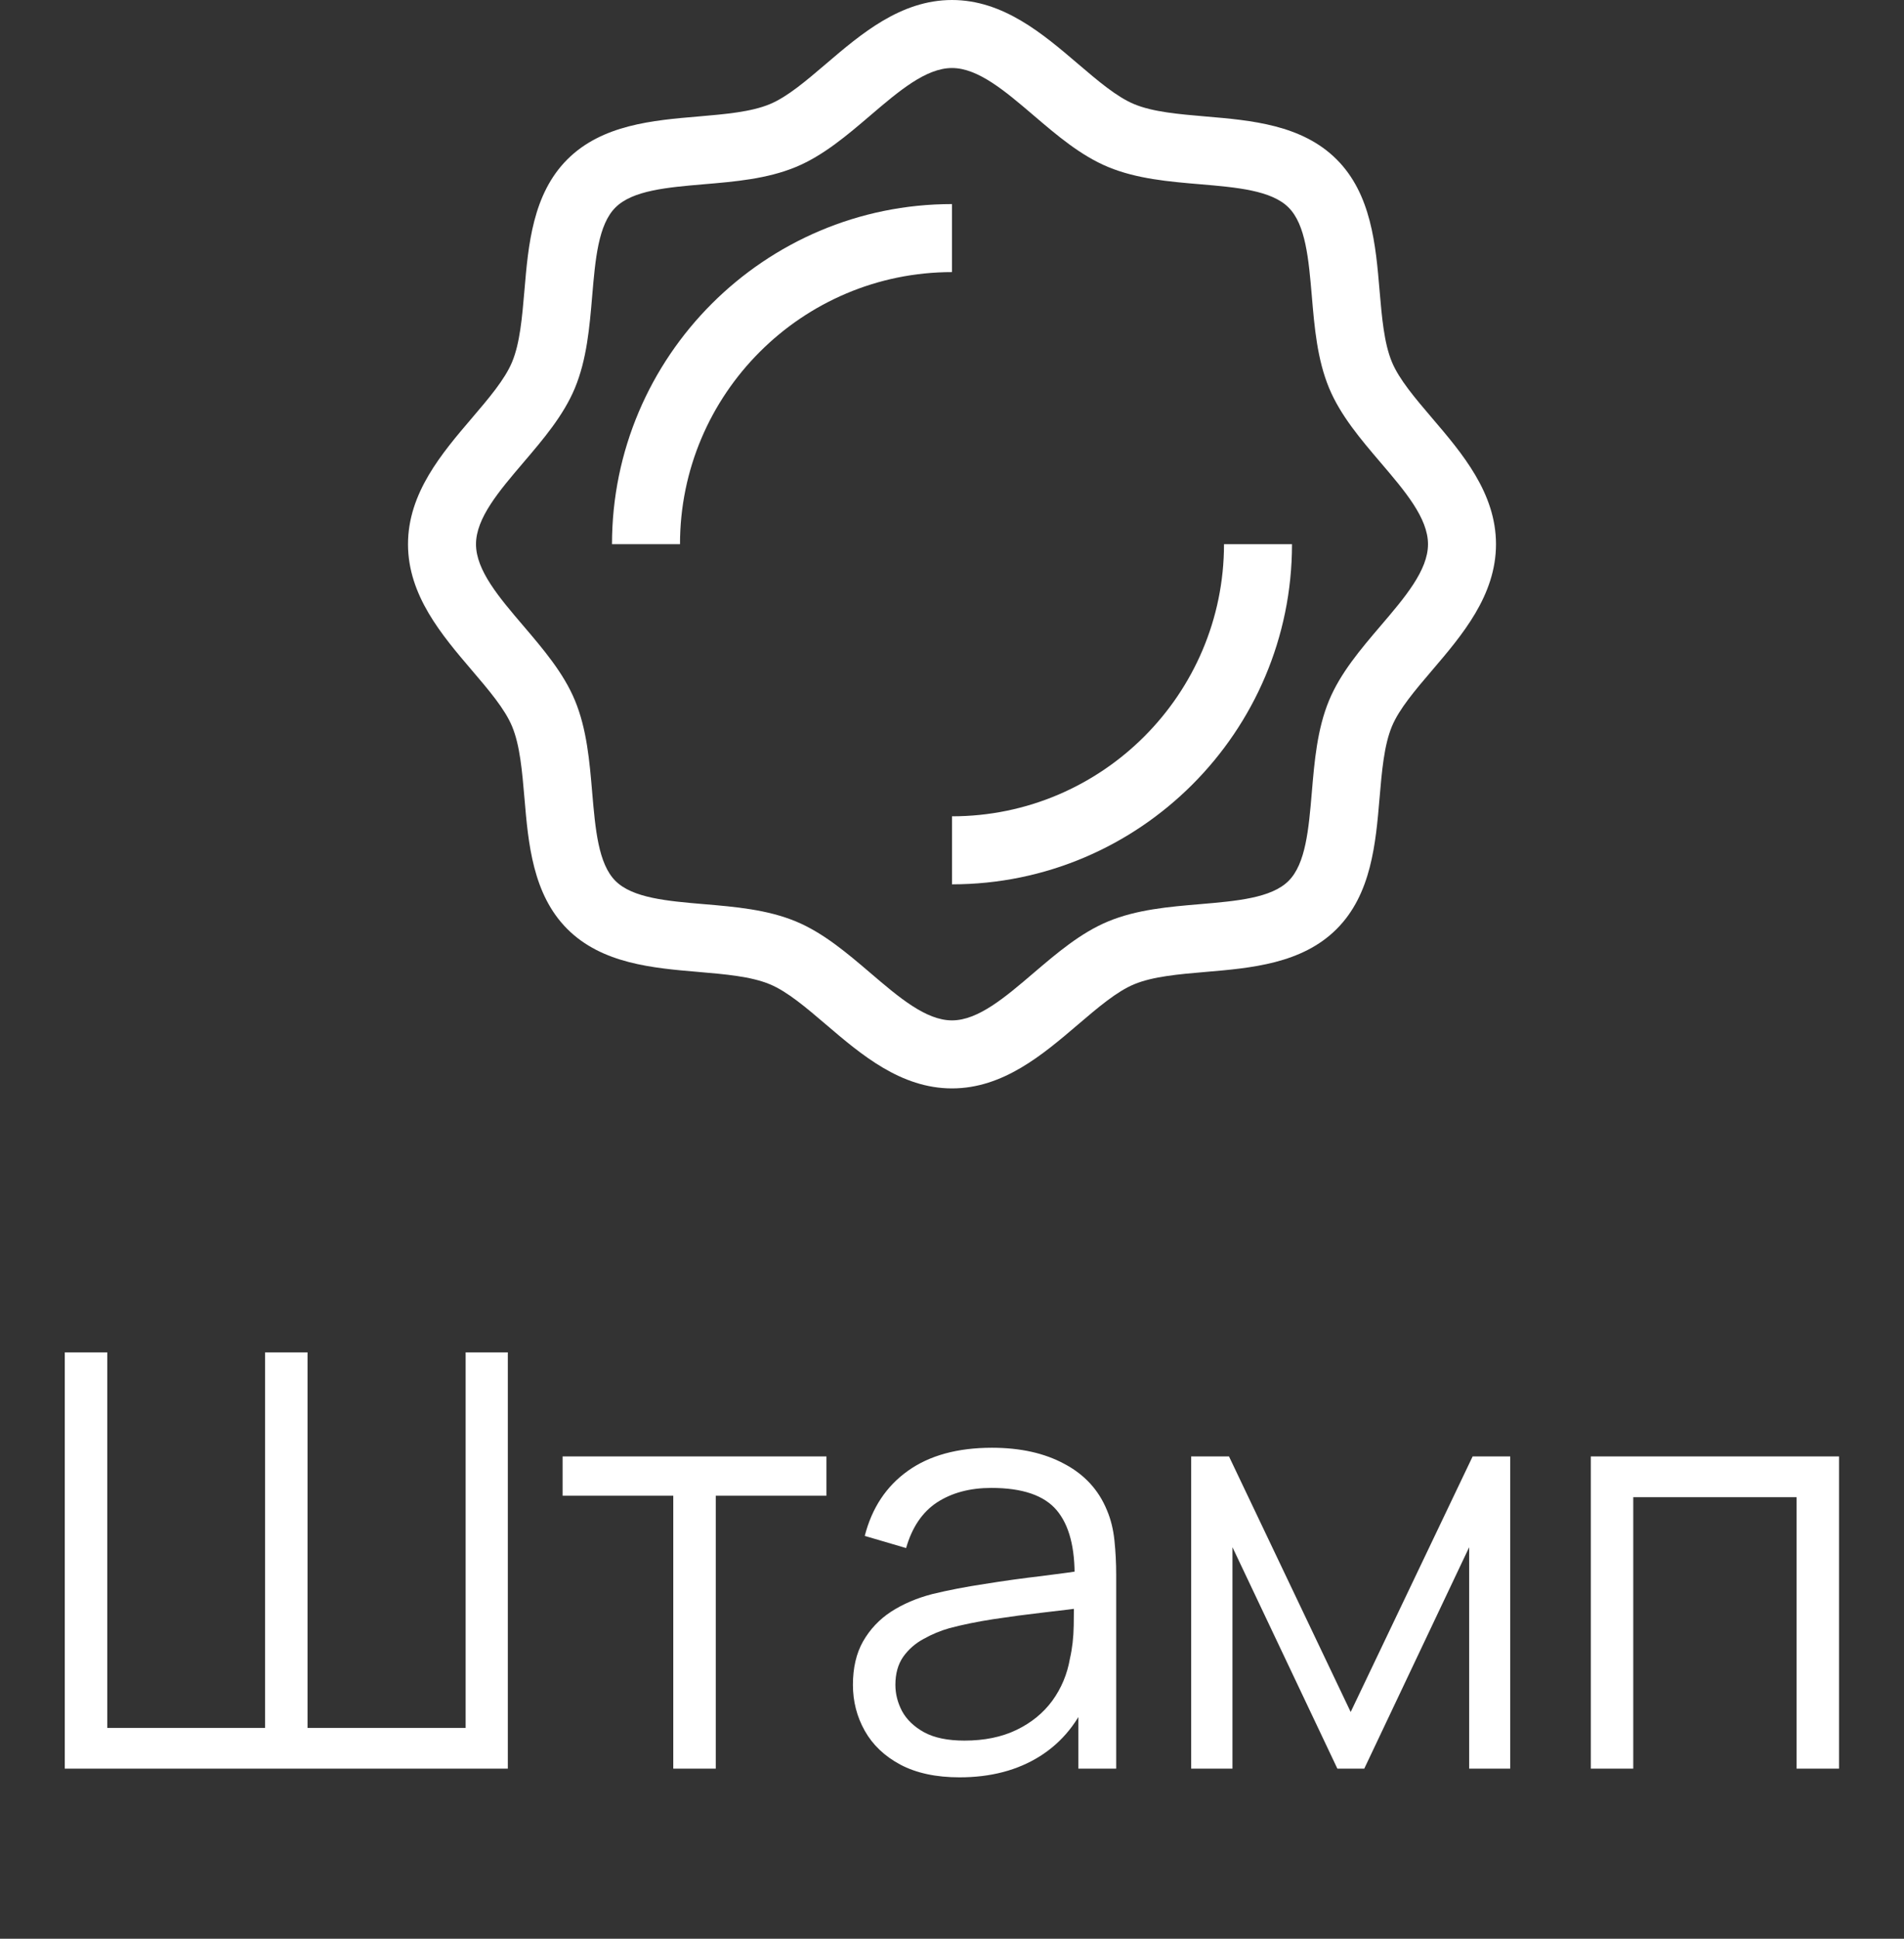
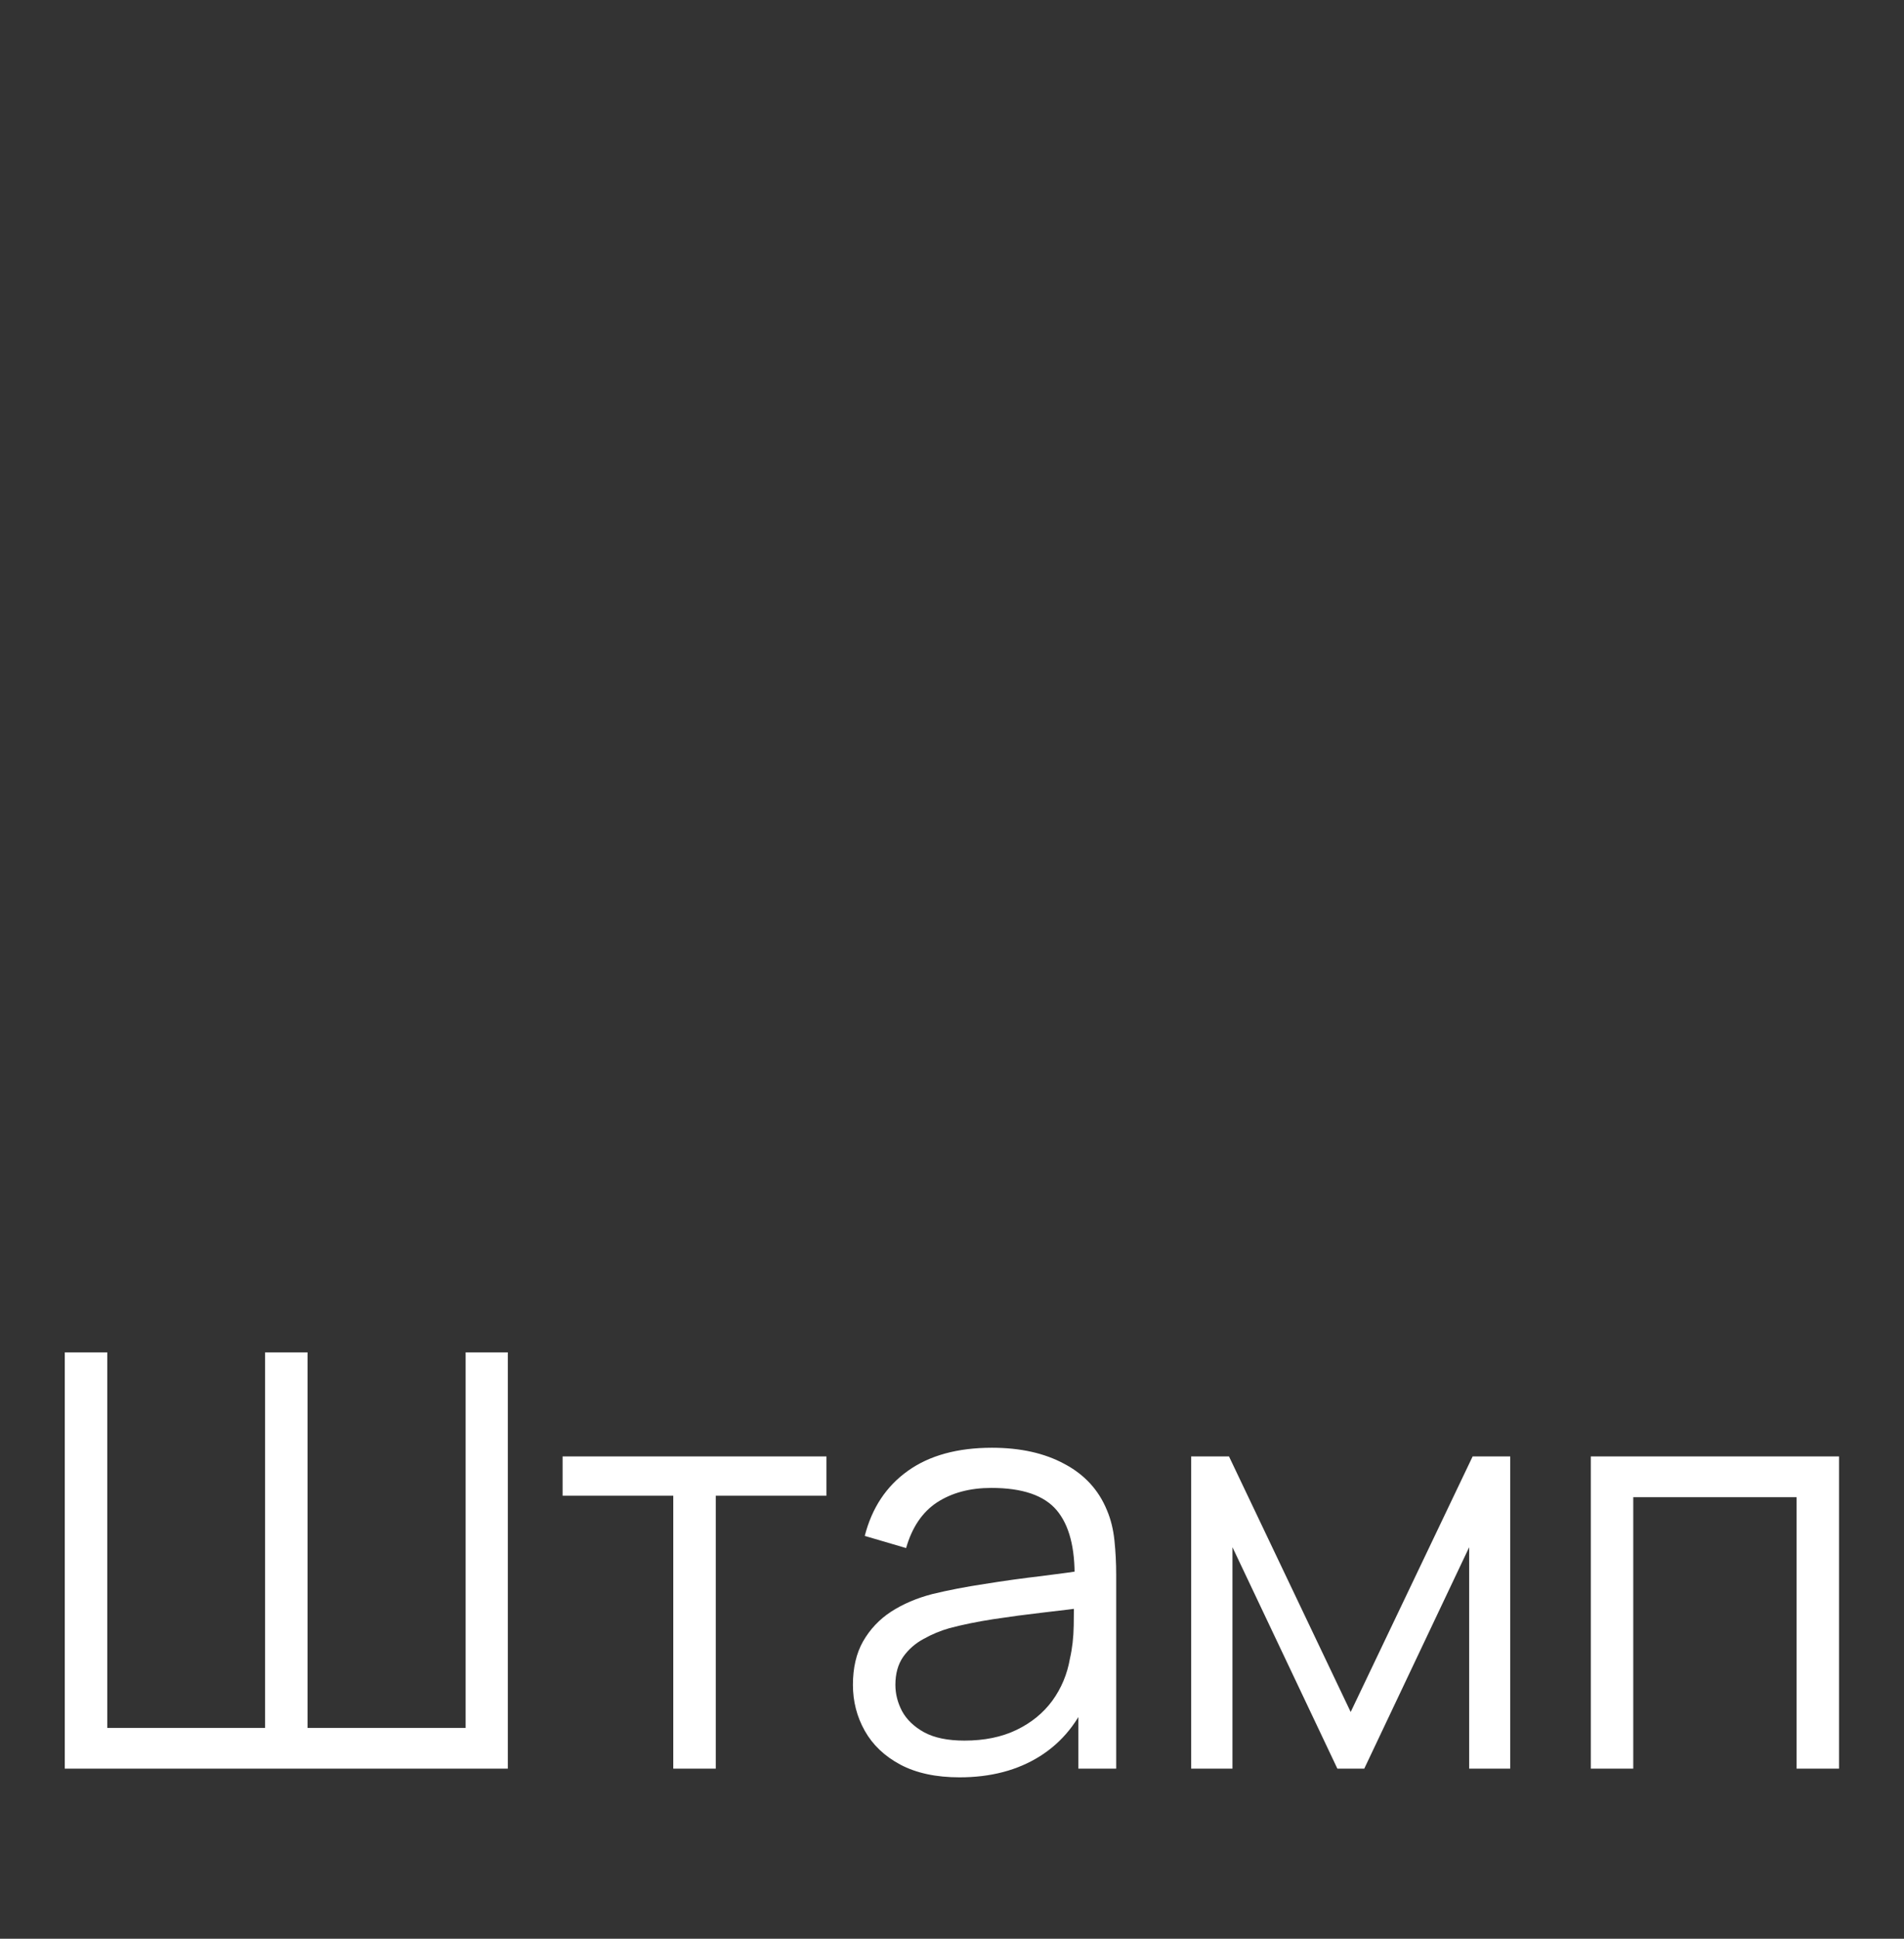
<svg xmlns="http://www.w3.org/2000/svg" width="56" height="57" viewBox="0 0 56 57" fill="none">
  <rect x="0" y="0" width="56" height="57" fill="#333333" stroke="none" />
-   <path d="M42.124 12.296C41.624 11.71 41.151 11.156 40.938 10.642C40.707 10.086 40.644 9.333 40.575 8.536C40.463 7.21 40.335 5.707 39.313 4.687C38.293 3.665 36.79 3.537 35.465 3.425C34.667 3.356 33.914 3.293 33.358 3.062C32.844 2.849 32.29 2.376 31.704 1.876C30.674 0.997 29.507 0 28 0C26.493 0 25.326 0.997 24.296 1.876C23.71 2.376 23.156 2.849 22.642 3.062C22.086 3.293 21.333 3.356 20.536 3.425C19.21 3.537 17.707 3.665 16.686 4.687C15.665 5.707 15.537 7.21 15.425 8.535C15.356 9.333 15.293 10.086 15.062 10.642C14.849 11.156 14.376 11.71 13.876 12.296C12.997 13.326 12 14.493 12 16C12 17.507 12.997 18.674 13.876 19.704C14.376 20.29 14.849 20.844 15.062 21.358C15.293 21.914 15.356 22.667 15.425 23.464C15.537 24.79 15.665 26.293 16.686 27.314C17.707 28.335 19.21 28.463 20.535 28.575C21.333 28.644 22.086 28.707 22.642 28.938C23.156 29.151 23.71 29.624 24.296 30.124C25.326 31.003 26.493 32 28 32C29.507 32 30.674 31.003 31.704 30.124C32.29 29.624 32.844 29.151 33.358 28.938C33.914 28.707 34.667 28.644 35.464 28.575C36.79 28.463 38.293 28.335 39.313 27.314C40.335 26.293 40.463 24.79 40.575 23.465C40.644 22.667 40.707 21.914 40.938 21.358C41.151 20.844 41.624 20.29 42.124 19.704C43.003 18.674 44 17.507 44 16C44 14.493 43.003 13.326 42.124 12.296ZM40.602 18.405C40.023 19.084 39.425 19.785 39.09 20.593C38.741 21.436 38.66 22.381 38.583 23.295C38.491 24.375 38.404 25.395 37.899 25.899C37.395 26.404 36.375 26.49 35.295 26.583C34.381 26.66 33.435 26.741 32.593 27.09C31.785 27.425 31.084 28.023 30.405 28.602C29.564 29.321 28.768 30 28 30C27.231 30 26.436 29.321 25.595 28.602C24.916 28.023 24.215 27.425 23.407 27.09C22.564 26.741 21.619 26.66 20.705 26.583C19.625 26.491 18.605 26.404 18.101 25.899C17.596 25.395 17.51 24.375 17.417 23.295C17.34 22.381 17.259 21.436 16.91 20.593C16.575 19.785 15.976 19.084 15.397 18.405C14.679 17.564 14 16.769 14 16C14 15.231 14.679 14.437 15.397 13.595C15.976 12.916 16.575 12.215 16.91 11.407C17.259 10.564 17.34 9.619 17.417 8.705C17.509 7.625 17.596 6.604 18.101 6.101C18.605 5.596 19.625 5.51 20.705 5.417C21.619 5.34 22.564 5.259 23.407 4.91C24.215 4.575 24.916 3.977 25.595 3.397C26.436 2.679 27.231 2 28 2C28.768 2 29.564 2.679 30.405 3.397C31.084 3.977 31.785 4.575 32.593 4.91C33.435 5.259 34.381 5.34 35.295 5.417C36.375 5.509 37.395 5.596 37.899 6.101C38.404 6.604 38.49 7.625 38.583 8.705C38.66 9.619 38.741 10.564 39.09 11.407C39.425 12.215 40.023 12.916 40.602 13.595C41.321 14.437 42 15.231 42 16C42 16.768 41.321 17.564 40.602 18.405Z" fill="white" />
-   <path d="M28 6C22.486 6 18 10.486 18 16H20C20 11.589 23.589 8 28 8V6Z" fill="white" />
-   <path d="M28 24V26C33.514 26 38 21.514 38 16H36C36 20.411 32.411 24 28 24Z" fill="white" />
  <path d="M1.905 52V39.76H3.155V50.801H7.796V39.76H9.045V50.801H13.695V39.76H14.936V52H1.905ZM19.802 52V43.976H16.547V42.82H24.307V43.976H21.052V52H19.802ZM28.222 52.255C27.531 52.255 26.95 52.13 26.48 51.881C26.015 51.632 25.667 51.3 25.434 50.886C25.202 50.473 25.086 50.022 25.086 49.535C25.086 49.036 25.185 48.611 25.383 48.26C25.587 47.903 25.862 47.611 26.208 47.385C26.559 47.158 26.964 46.985 27.423 46.866C27.888 46.753 28.401 46.654 28.962 46.569C29.528 46.478 30.081 46.401 30.619 46.339C31.163 46.271 31.639 46.206 32.047 46.144L31.605 46.416C31.622 45.509 31.447 44.837 31.078 44.401C30.71 43.965 30.07 43.746 29.157 43.746C28.528 43.746 27.996 43.888 27.559 44.172C27.129 44.455 26.825 44.903 26.65 45.514L25.434 45.157C25.644 44.336 26.066 43.698 26.701 43.245C27.335 42.792 28.16 42.565 29.174 42.565C30.013 42.565 30.724 42.724 31.308 43.041C31.897 43.353 32.314 43.806 32.557 44.401C32.671 44.667 32.744 44.965 32.778 45.294C32.812 45.622 32.829 45.956 32.829 46.297V52H31.716V49.697L32.039 49.833C31.727 50.62 31.243 51.221 30.585 51.635C29.928 52.048 29.14 52.255 28.222 52.255ZM28.367 51.175C28.95 51.175 29.46 51.071 29.897 50.861C30.333 50.651 30.684 50.365 30.951 50.002C31.217 49.634 31.39 49.221 31.469 48.761C31.537 48.467 31.574 48.144 31.58 47.792C31.585 47.435 31.588 47.169 31.588 46.993L32.064 47.24C31.639 47.297 31.177 47.353 30.679 47.41C30.186 47.467 29.698 47.532 29.217 47.605C28.741 47.679 28.31 47.767 27.925 47.869C27.664 47.943 27.412 48.047 27.168 48.184C26.925 48.314 26.723 48.489 26.565 48.711C26.412 48.931 26.335 49.206 26.335 49.535C26.335 49.801 26.4 50.059 26.531 50.309C26.667 50.558 26.882 50.765 27.177 50.929C27.477 51.093 27.874 51.175 28.367 51.175ZM35.034 52V42.82H36.147L39.726 50.334L43.313 42.82H44.418V52H43.211V45.489L40.125 52H39.335L36.249 45.489V52H35.034ZM46.788 52V42.82H54.089V52H52.84V44.019H48.037V52H46.788Z" fill="white" />
</svg>